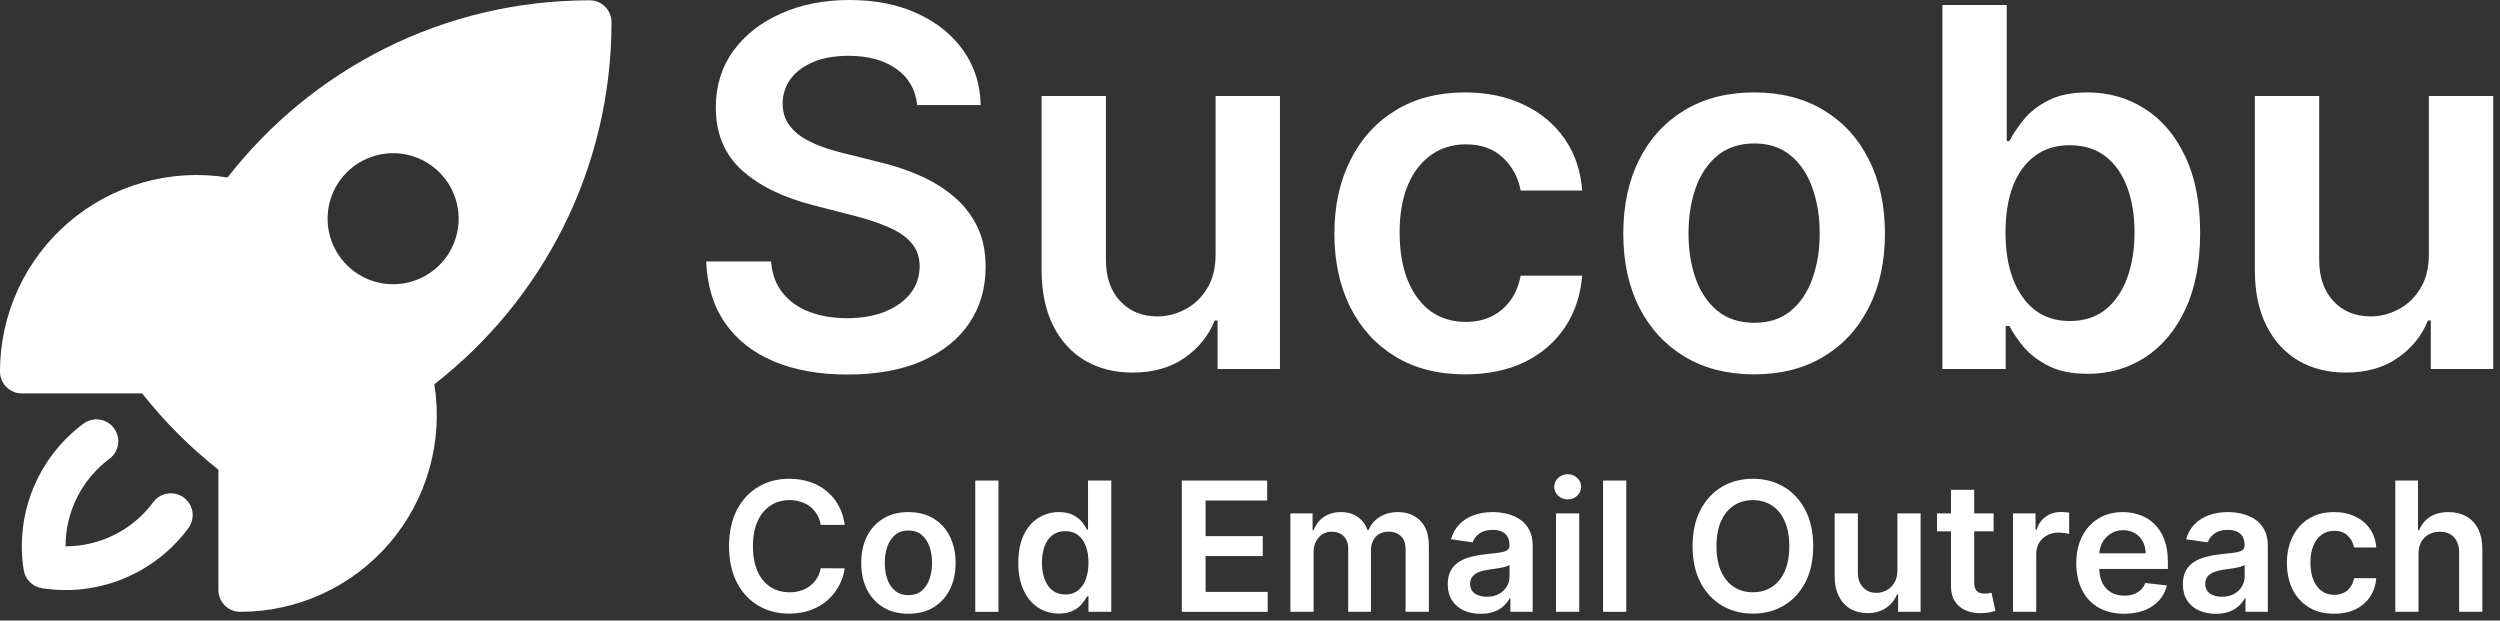
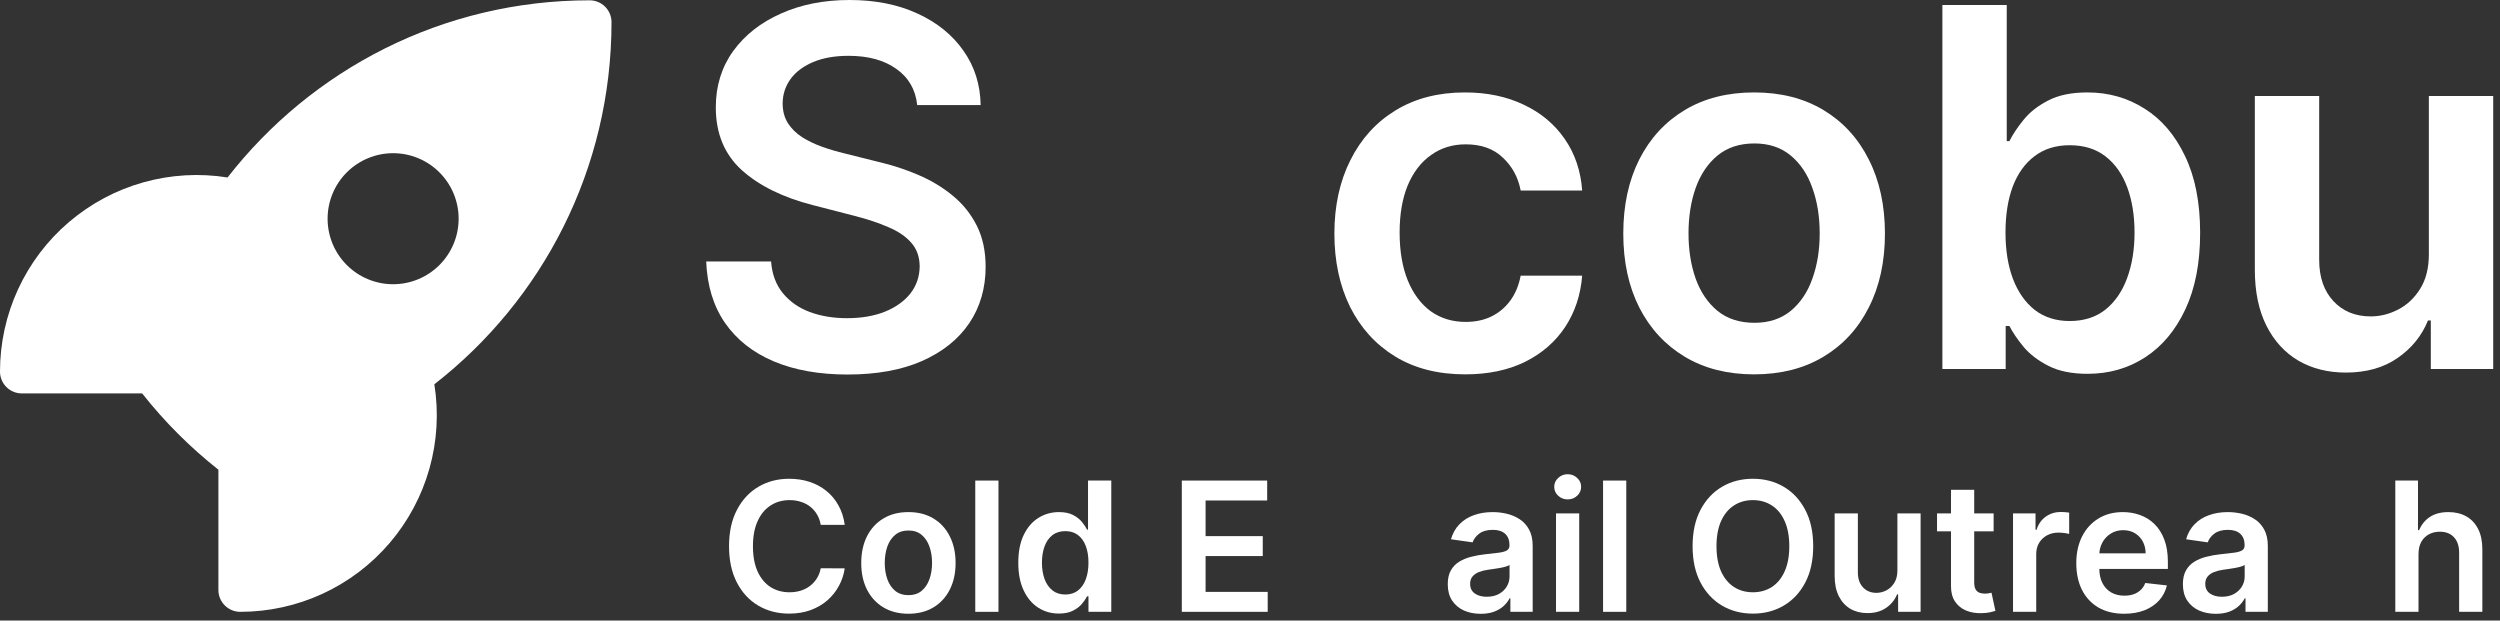
<svg xmlns="http://www.w3.org/2000/svg" width="278" height="69" viewBox="0 0 278 69" fill="none">
  <rect x="0" y="0" width="278" height="69" fill="#333333" stroke="none" />
  <path d="M93.933 58.364H91.267C91.192 57.926 91.051 57.539 90.847 57.202C90.643 56.86 90.389 56.57 90.085 56.332C89.78 56.095 89.434 55.917 89.044 55.798C88.659 55.674 88.243 55.612 87.797 55.612C87.003 55.612 86.3 55.812 85.687 56.211C85.074 56.605 84.594 57.185 84.248 57.95C83.901 58.71 83.727 59.639 83.727 60.737C83.727 61.853 83.901 62.794 84.248 63.559C84.599 64.319 85.079 64.894 85.687 65.284C86.3 65.668 87.001 65.861 87.79 65.861C88.227 65.861 88.635 65.804 89.016 65.69C89.4 65.571 89.745 65.398 90.049 65.17C90.358 64.942 90.617 64.661 90.826 64.329C91.04 63.996 91.187 63.616 91.267 63.188L93.933 63.203C93.833 63.896 93.617 64.547 93.284 65.155C92.957 65.763 92.527 66.3 91.995 66.766C91.462 67.227 90.84 67.588 90.127 67.849C89.415 68.106 88.624 68.234 87.754 68.234C86.471 68.234 85.326 67.937 84.319 67.343C83.312 66.749 82.518 65.892 81.939 64.77C81.359 63.649 81.069 62.305 81.069 60.737C81.069 59.164 81.361 57.819 81.946 56.703C82.53 55.582 83.326 54.724 84.333 54.13C85.34 53.536 86.481 53.239 87.754 53.239C88.567 53.239 89.322 53.353 90.02 53.581C90.719 53.809 91.341 54.144 91.888 54.586C92.434 55.023 92.883 55.56 93.234 56.197C93.591 56.829 93.824 57.551 93.933 58.364Z" fill="white" />
  <path d="M101.015 68.248C99.946 68.248 99.02 68.013 98.236 67.543C97.452 67.073 96.844 66.414 96.411 65.569C95.984 64.723 95.77 63.735 95.77 62.604C95.77 61.473 95.984 60.483 96.411 59.632C96.844 58.782 97.452 58.121 98.236 57.651C99.02 57.18 99.946 56.945 101.015 56.945C102.084 56.945 103.011 57.18 103.795 57.651C104.579 58.121 105.184 58.782 105.612 59.632C106.044 60.483 106.261 61.473 106.261 62.604C106.261 63.735 106.044 64.723 105.612 65.569C105.184 66.414 104.579 67.073 103.795 67.543C103.011 68.013 102.084 68.248 101.015 68.248ZM101.03 66.182C101.609 66.182 102.094 66.022 102.483 65.704C102.873 65.381 103.163 64.949 103.353 64.407C103.548 63.865 103.645 63.262 103.645 62.597C103.645 61.927 103.548 61.321 103.353 60.779C103.163 60.233 102.873 59.798 102.483 59.475C102.094 59.152 101.609 58.991 101.03 58.991C100.436 58.991 99.942 59.152 99.547 59.475C99.157 59.798 98.865 60.233 98.671 60.779C98.481 61.321 98.385 61.927 98.385 62.597C98.385 63.262 98.481 63.865 98.671 64.407C98.865 64.949 99.157 65.381 99.547 65.704C99.942 66.022 100.436 66.182 101.03 66.182Z" fill="white" />
  <path d="M111.03 53.439V68.035H108.45V53.439H111.03Z" fill="white" />
  <path d="M117.746 68.227C116.886 68.227 116.116 68.006 115.436 67.564C114.757 67.122 114.22 66.481 113.826 65.64C113.431 64.799 113.234 63.778 113.234 62.575C113.234 61.359 113.434 60.333 113.833 59.497C114.237 58.656 114.781 58.021 115.465 57.594C116.149 57.161 116.912 56.945 117.753 56.945C118.394 56.945 118.921 57.054 119.335 57.273C119.748 57.487 120.076 57.746 120.318 58.05C120.561 58.349 120.748 58.632 120.881 58.898H120.988V53.439H123.575V68.035H121.038V66.31H120.881C120.748 66.576 120.556 66.859 120.304 67.158C120.052 67.453 119.72 67.704 119.306 67.913C118.893 68.123 118.373 68.227 117.746 68.227ZM118.465 66.11C119.012 66.11 119.477 65.963 119.862 65.668C120.247 65.369 120.539 64.953 120.739 64.421C120.938 63.889 121.038 63.269 121.038 62.561C121.038 61.853 120.938 61.238 120.739 60.715C120.544 60.193 120.254 59.786 119.869 59.497C119.489 59.207 119.021 59.062 118.465 59.062C117.89 59.062 117.411 59.212 117.026 59.511C116.641 59.81 116.351 60.224 116.156 60.751C115.961 61.278 115.864 61.882 115.864 62.561C115.864 63.245 115.961 63.856 116.156 64.393C116.356 64.925 116.648 65.345 117.033 65.654C117.422 65.958 117.9 66.11 118.465 66.11Z" fill="white" />
  <path d="M131.417 68.035V53.439H140.91V55.655H134.061V59.618H140.418V61.834H134.061V65.818H140.967V68.035H131.417Z" fill="white" />
-   <path d="M143.493 68.035V57.088H145.959V58.948H146.087C146.315 58.321 146.693 57.831 147.22 57.48C147.748 57.123 148.377 56.945 149.109 56.945C149.85 56.945 150.475 57.126 150.983 57.487C151.496 57.843 151.858 58.33 152.067 58.948H152.181C152.423 58.34 152.832 57.855 153.406 57.494C153.986 57.128 154.673 56.945 155.466 56.945C156.473 56.945 157.295 57.264 157.932 57.9C158.569 58.537 158.887 59.466 158.887 60.687V68.035H156.3V61.086C156.3 60.407 156.119 59.91 155.758 59.596C155.397 59.278 154.955 59.119 154.433 59.119C153.81 59.119 153.323 59.314 152.972 59.703C152.625 60.088 152.451 60.589 152.451 61.207V68.035H149.921V60.979C149.921 60.414 149.75 59.962 149.408 59.625C149.071 59.288 148.629 59.119 148.083 59.119C147.712 59.119 147.375 59.214 147.071 59.404C146.767 59.589 146.524 59.853 146.344 60.195C146.163 60.532 146.073 60.927 146.073 61.378V68.035H143.493Z" fill="white" />
  <path d="M164.654 68.255C163.961 68.255 163.336 68.132 162.78 67.885C162.229 67.633 161.792 67.263 161.469 66.773C161.15 66.284 160.991 65.68 160.991 64.963C160.991 64.345 161.105 63.834 161.333 63.431C161.561 63.027 161.873 62.704 162.267 62.461C162.661 62.219 163.105 62.036 163.6 61.913C164.099 61.784 164.614 61.692 165.146 61.635C165.788 61.568 166.308 61.509 166.707 61.456C167.106 61.4 167.396 61.314 167.576 61.2C167.762 61.081 167.854 60.898 167.854 60.651V60.608C167.854 60.072 167.695 59.656 167.377 59.361C167.059 59.067 166.6 58.919 166.001 58.919C165.369 58.919 164.868 59.057 164.498 59.333C164.132 59.608 163.885 59.934 163.756 60.309L161.348 59.967C161.538 59.302 161.851 58.746 162.288 58.299C162.725 57.848 163.26 57.511 163.892 57.287C164.524 57.059 165.222 56.945 165.987 56.945C166.515 56.945 167.04 57.007 167.562 57.13C168.085 57.254 168.562 57.458 168.995 57.743C169.427 58.024 169.774 58.406 170.035 58.891C170.301 59.376 170.434 59.981 170.434 60.708V68.035H167.954V66.531H167.869C167.712 66.835 167.491 67.12 167.206 67.386C166.925 67.647 166.572 67.859 166.144 68.02C165.721 68.177 165.225 68.255 164.654 68.255ZM165.324 66.36C165.842 66.36 166.291 66.258 166.671 66.053C167.051 65.844 167.344 65.569 167.548 65.227C167.757 64.885 167.861 64.511 167.861 64.108V62.818C167.781 62.884 167.643 62.946 167.448 63.003C167.258 63.06 167.044 63.11 166.807 63.153C166.569 63.196 166.334 63.233 166.101 63.267C165.868 63.3 165.666 63.328 165.495 63.352C165.111 63.404 164.766 63.49 164.462 63.609C164.158 63.728 163.918 63.894 163.742 64.108C163.566 64.317 163.478 64.588 163.478 64.92C163.478 65.395 163.652 65.754 163.999 65.996C164.346 66.239 164.787 66.36 165.324 66.36Z" fill="white" />
  <path d="M173.028 68.035V57.088H175.608V68.035H173.028ZM174.326 55.534C173.917 55.534 173.565 55.399 173.271 55.128C172.976 54.852 172.829 54.522 172.829 54.137C172.829 53.748 172.976 53.417 173.271 53.147C173.565 52.871 173.917 52.733 174.326 52.733C174.739 52.733 175.09 52.871 175.38 53.147C175.675 53.417 175.822 53.748 175.822 54.137C175.822 54.522 175.675 54.852 175.38 55.128C175.09 55.399 174.739 55.534 174.326 55.534Z" fill="white" />
  <path d="M180.841 53.439V68.035H178.261V53.439H180.841Z" fill="white" />
  <path d="M201.628 60.737C201.628 62.309 201.334 63.656 200.745 64.778C200.16 65.894 199.362 66.749 198.35 67.343C197.343 67.937 196.2 68.234 194.922 68.234C193.644 68.234 192.499 67.937 191.487 67.343C190.48 66.745 189.681 65.887 189.092 64.77C188.508 63.649 188.216 62.305 188.216 60.737C188.216 59.164 188.508 57.819 189.092 56.703C189.681 55.582 190.48 54.724 191.487 54.13C192.499 53.536 193.644 53.239 194.922 53.239C196.2 53.239 197.343 53.536 198.35 54.13C199.362 54.724 200.16 55.582 200.745 56.703C201.334 57.819 201.628 59.164 201.628 60.737ZM198.97 60.737C198.97 59.63 198.797 58.696 198.45 57.936C198.108 57.171 197.633 56.594 197.025 56.204C196.416 55.81 195.716 55.612 194.922 55.612C194.129 55.612 193.428 55.81 192.82 56.204C192.212 56.594 191.734 57.171 191.387 57.936C191.045 58.696 190.874 59.63 190.874 60.737C190.874 61.844 191.045 62.78 191.387 63.545C191.734 64.305 192.212 64.882 192.82 65.276C193.428 65.666 194.129 65.861 194.922 65.861C195.716 65.861 196.416 65.666 197.025 65.276C197.633 64.882 198.108 64.305 198.45 63.545C198.797 62.78 198.97 61.844 198.97 60.737Z" fill="white" />
  <path d="M210.991 63.431V57.088H213.571V68.035H211.07V66.089H210.956C210.709 66.702 210.302 67.203 209.737 67.593C209.176 67.982 208.485 68.177 207.663 68.177C206.946 68.177 206.311 68.018 205.76 67.7C205.214 67.376 204.786 66.909 204.477 66.296C204.169 65.678 204.014 64.932 204.014 64.058V57.088H206.594V63.659C206.594 64.352 206.784 64.903 207.164 65.312C207.544 65.721 208.043 65.925 208.661 65.925C209.041 65.925 209.409 65.832 209.766 65.647C210.122 65.462 210.414 65.186 210.642 64.82C210.875 64.45 210.991 63.986 210.991 63.431Z" fill="white" />
  <path d="M221.691 57.088V59.083H215.398V57.088H221.691ZM216.951 54.465H219.531V64.742C219.531 65.089 219.583 65.355 219.688 65.54C219.797 65.721 219.94 65.844 220.115 65.911C220.291 65.977 220.486 66.011 220.7 66.011C220.861 66.011 221.009 65.999 221.142 65.975C221.28 65.951 221.384 65.93 221.455 65.911L221.89 67.928C221.752 67.975 221.555 68.028 221.299 68.085C221.047 68.141 220.738 68.175 220.372 68.184C219.726 68.203 219.144 68.106 218.626 67.892C218.108 67.674 217.697 67.336 217.393 66.88C217.094 66.424 216.946 65.854 216.951 65.17V54.465Z" fill="white" />
  <path d="M223.848 68.035V57.088H226.35V58.912H226.464C226.663 58.28 227.005 57.793 227.49 57.451C227.979 57.104 228.538 56.931 229.165 56.931C229.307 56.931 229.466 56.938 229.642 56.952C229.823 56.962 229.972 56.978 230.091 57.002V59.376C229.982 59.337 229.809 59.304 229.571 59.276C229.338 59.242 229.113 59.226 228.894 59.226C228.424 59.226 228.001 59.328 227.625 59.532C227.255 59.732 226.963 60.01 226.749 60.366C226.535 60.722 226.428 61.133 226.428 61.599V68.035H223.848Z" fill="white" />
  <path d="M236.201 68.248C235.103 68.248 234.155 68.02 233.357 67.564C232.564 67.103 231.953 66.452 231.526 65.612C231.098 64.766 230.884 63.77 230.884 62.625C230.884 61.499 231.098 60.511 231.526 59.66C231.958 58.805 232.561 58.14 233.336 57.665C234.11 57.185 235.02 56.945 236.065 56.945C236.74 56.945 237.377 57.054 237.975 57.273C238.579 57.487 239.111 57.819 239.572 58.271C240.037 58.722 240.403 59.297 240.669 59.995C240.935 60.689 241.068 61.516 241.068 62.476V63.267H232.096V61.528H238.595C238.591 61.034 238.484 60.594 238.275 60.209C238.066 59.82 237.773 59.513 237.398 59.29C237.027 59.067 236.595 58.955 236.101 58.955C235.574 58.955 235.11 59.083 234.711 59.34C234.312 59.592 234.001 59.924 233.778 60.338C233.559 60.746 233.447 61.195 233.443 61.685V63.203C233.443 63.839 233.559 64.386 233.792 64.842C234.025 65.293 234.35 65.64 234.768 65.882C235.186 66.12 235.676 66.239 236.236 66.239C236.612 66.239 236.951 66.186 237.256 66.082C237.56 65.972 237.823 65.813 238.047 65.604C238.27 65.395 238.439 65.136 238.553 64.828L240.961 65.098C240.809 65.735 240.52 66.291 240.092 66.766C239.669 67.236 239.128 67.602 238.467 67.864C237.807 68.12 237.051 68.248 236.201 68.248Z" fill="white" />
  <path d="M246.401 68.255C245.707 68.255 245.083 68.132 244.527 67.885C243.976 67.633 243.538 67.263 243.215 66.773C242.897 66.284 242.738 65.68 242.738 64.963C242.738 64.345 242.852 63.834 243.08 63.431C243.308 63.027 243.619 62.704 244.014 62.461C244.408 62.219 244.852 62.036 245.346 61.913C245.845 61.784 246.361 61.692 246.893 61.635C247.534 61.568 248.054 61.509 248.454 61.456C248.853 61.4 249.142 61.314 249.323 61.2C249.508 61.081 249.601 60.898 249.601 60.651V60.608C249.601 60.072 249.442 59.656 249.123 59.361C248.805 59.067 248.347 58.919 247.748 58.919C247.116 58.919 246.615 59.057 246.244 59.333C245.878 59.608 245.631 59.934 245.503 60.309L243.094 59.967C243.284 59.302 243.598 58.746 244.035 58.299C244.472 57.848 245.007 57.511 245.638 57.287C246.27 57.059 246.969 56.945 247.734 56.945C248.261 56.945 248.786 57.007 249.309 57.13C249.831 57.254 250.309 57.458 250.741 57.743C251.174 58.024 251.52 58.406 251.782 58.891C252.048 59.376 252.181 59.981 252.181 60.708V68.035H249.701V66.531H249.615C249.458 66.835 249.238 67.12 248.952 67.386C248.672 67.647 248.318 67.859 247.891 68.02C247.468 68.177 246.971 68.255 246.401 68.255ZM247.071 66.36C247.589 66.36 248.038 66.258 248.418 66.053C248.798 65.844 249.09 65.569 249.295 65.227C249.504 64.885 249.608 64.511 249.608 64.108V62.818C249.527 62.884 249.39 62.946 249.195 63.003C249.005 63.06 248.791 63.11 248.553 63.153C248.316 63.196 248.081 63.233 247.848 63.267C247.615 63.3 247.413 63.328 247.242 63.352C246.857 63.404 246.513 63.49 246.209 63.609C245.905 63.728 245.665 63.894 245.489 64.108C245.313 64.317 245.225 64.588 245.225 64.92C245.225 65.395 245.399 65.754 245.745 65.996C246.092 66.239 246.534 66.36 247.071 66.36Z" fill="white" />
-   <path d="M259.55 68.248C258.457 68.248 257.519 68.008 256.735 67.529C255.956 67.049 255.355 66.386 254.932 65.54C254.514 64.69 254.305 63.711 254.305 62.604C254.305 61.492 254.519 60.511 254.946 59.66C255.374 58.805 255.977 58.14 256.756 57.665C257.54 57.185 258.467 56.945 259.536 56.945C260.424 56.945 261.211 57.109 261.895 57.437C262.584 57.76 263.133 58.218 263.541 58.812C263.95 59.402 264.183 60.09 264.24 60.879H261.774C261.674 60.352 261.436 59.912 261.061 59.561C260.69 59.204 260.194 59.026 259.571 59.026C259.044 59.026 258.581 59.169 258.182 59.454C257.783 59.734 257.471 60.138 257.248 60.665C257.03 61.193 256.92 61.825 256.92 62.561C256.92 63.307 257.03 63.949 257.248 64.485C257.467 65.017 257.773 65.428 258.167 65.718C258.567 66.003 259.035 66.146 259.571 66.146C259.952 66.146 260.291 66.075 260.591 65.932C260.895 65.785 261.149 65.573 261.353 65.298C261.557 65.022 261.698 64.687 261.774 64.293H264.24C264.178 65.067 263.95 65.754 263.555 66.353C263.161 66.947 262.624 67.412 261.945 67.749C261.265 68.082 260.467 68.248 259.55 68.248Z" fill="white" />
  <path d="M268.938 61.62V68.035H266.358V53.439H268.881V58.948H269.009C269.266 58.33 269.662 57.843 270.199 57.487C270.741 57.126 271.43 56.945 272.266 56.945C273.026 56.945 273.689 57.104 274.255 57.423C274.82 57.741 275.257 58.207 275.566 58.82C275.879 59.432 276.036 60.181 276.036 61.065V68.035H273.456V61.464C273.456 60.727 273.266 60.155 272.886 59.746C272.511 59.333 271.983 59.126 271.304 59.126C270.848 59.126 270.439 59.226 270.078 59.425C269.722 59.62 269.442 59.903 269.237 60.273C269.038 60.644 268.938 61.093 268.938 61.62Z" fill="white" />
  <path d="M101.993 11.682C101.808 9.956 101.031 8.611 99.66 7.65C98.303 6.688 96.537 6.207 94.363 6.207C92.834 6.207 91.523 6.437 90.429 6.898C89.336 7.36 88.499 7.986 87.919 8.776C87.339 9.567 87.043 10.47 87.029 11.484C87.029 12.328 87.221 13.059 87.603 13.678C87.998 14.297 88.532 14.825 89.204 15.259C89.876 15.681 90.62 16.037 91.437 16.327C92.254 16.617 93.078 16.86 93.908 17.058L97.703 18.007C99.232 18.363 100.701 18.844 102.111 19.45C103.534 20.056 104.806 20.82 105.926 21.743C107.059 22.665 107.955 23.779 108.614 25.083C109.273 26.388 109.602 27.916 109.602 29.669C109.602 32.041 108.996 34.13 107.784 35.935C106.572 37.727 104.819 39.13 102.526 40.145C100.247 41.147 97.486 41.647 94.244 41.647C91.095 41.647 88.36 41.16 86.041 40.185C83.735 39.209 81.93 37.786 80.625 35.915C79.334 34.044 78.635 31.764 78.53 29.076H85.745C85.85 30.486 86.285 31.659 87.049 32.594C87.814 33.53 88.808 34.228 90.034 34.69C91.273 35.151 92.656 35.382 94.185 35.382C95.779 35.382 97.176 35.144 98.375 34.67C99.588 34.182 100.536 33.51 101.222 32.654C101.907 31.784 102.256 30.769 102.269 29.61C102.256 28.555 101.946 27.686 101.34 27.001C100.734 26.302 99.884 25.722 98.79 25.261C97.71 24.787 96.445 24.365 94.995 23.996L90.39 22.81C87.056 21.954 84.42 20.656 82.483 18.916C80.559 17.164 79.597 14.838 79.597 11.939C79.597 9.554 80.243 7.465 81.534 5.673C82.839 3.881 84.612 2.491 86.852 1.502C89.092 0.501 91.629 0 94.462 0C97.334 0 99.851 0.501 102.012 1.502C104.187 2.491 105.893 3.868 107.132 5.633C108.37 7.386 109.01 9.402 109.049 11.682H101.993Z" fill="white" />
-   <path d="M135.175 28.266V10.674H142.33V41.035H135.392V35.638H135.076C134.391 37.338 133.264 38.728 131.696 39.809C130.141 40.89 128.224 41.43 125.944 41.43C123.954 41.43 122.195 40.989 120.667 40.106C119.151 39.209 117.965 37.911 117.109 36.212C116.252 34.499 115.824 32.43 115.824 30.005V10.674H122.979V28.898C122.979 30.822 123.506 32.351 124.561 33.484C125.615 34.617 126.998 35.184 128.711 35.184C129.766 35.184 130.787 34.927 131.775 34.413C132.764 33.899 133.574 33.135 134.206 32.12C134.852 31.092 135.175 29.807 135.175 28.266Z" fill="white" />
  <path d="M162.932 41.628C159.901 41.628 157.298 40.962 155.124 39.631C152.963 38.3 151.296 36.462 150.123 34.116C148.964 31.758 148.384 29.043 148.384 25.973C148.384 22.889 148.977 20.168 150.163 17.809C151.349 15.437 153.022 13.592 155.183 12.275C157.358 10.944 159.927 10.278 162.892 10.278C165.356 10.278 167.537 10.733 169.435 11.642C171.345 12.538 172.867 13.81 174.001 15.457C175.134 17.091 175.78 19.002 175.938 21.189H169.099C168.822 19.727 168.163 18.508 167.122 17.533C166.094 16.544 164.717 16.05 162.991 16.05C161.528 16.05 160.243 16.445 159.137 17.236C158.03 18.014 157.166 19.134 156.547 20.596C155.941 22.059 155.638 23.812 155.638 25.854C155.638 27.923 155.941 29.702 156.547 31.191C157.153 32.667 158.003 33.807 159.097 34.611C160.204 35.401 161.502 35.797 162.991 35.797C164.045 35.797 164.987 35.599 165.817 35.204C166.661 34.795 167.366 34.209 167.932 33.444C168.499 32.68 168.888 31.751 169.099 30.657H175.938C175.766 32.805 175.134 34.709 174.04 36.37C172.946 38.017 171.457 39.308 169.573 40.244C167.689 41.166 165.475 41.628 162.932 41.628Z" fill="white" />
  <path d="M195.057 41.628C192.092 41.628 189.522 40.975 187.348 39.671C185.174 38.366 183.487 36.541 182.288 34.196C181.102 31.85 180.509 29.109 180.509 25.973C180.509 22.837 181.102 20.089 182.288 17.73C183.487 15.371 185.174 13.54 187.348 12.235C189.522 10.931 192.092 10.278 195.057 10.278C198.022 10.278 200.591 10.931 202.765 12.235C204.94 13.54 206.62 15.371 207.806 17.73C209.005 20.089 209.605 22.837 209.605 25.973C209.605 29.109 209.005 31.85 207.806 34.196C206.62 36.541 204.94 38.366 202.765 39.671C200.591 40.975 198.022 41.628 195.057 41.628ZM195.096 35.895C196.704 35.895 198.048 35.454 199.128 34.571C200.209 33.675 201.013 32.476 201.54 30.974C202.08 29.471 202.35 27.798 202.35 25.953C202.35 24.095 202.08 22.415 201.54 20.913C201.013 19.397 200.209 18.192 199.128 17.295C198.048 16.399 196.704 15.951 195.096 15.951C193.449 15.951 192.079 16.399 190.985 17.295C189.904 18.192 189.094 19.397 188.554 20.913C188.026 22.415 187.763 24.095 187.763 25.953C187.763 27.798 188.026 29.471 188.554 30.974C189.094 32.476 189.904 33.675 190.985 34.571C192.079 35.454 193.449 35.895 195.096 35.895Z" fill="white" />
  <path d="M215.994 41.035V0.553H223.149V15.694H223.446C223.815 14.956 224.335 14.172 225.007 13.342C225.679 12.499 226.589 11.781 227.735 11.188C228.881 10.582 230.344 10.278 232.123 10.278C234.469 10.278 236.584 10.878 238.468 12.077C240.366 13.263 241.868 15.022 242.975 17.355C244.095 19.674 244.655 22.52 244.655 25.894C244.655 29.228 244.108 32.061 243.014 34.393C241.921 36.726 240.432 38.505 238.547 39.73C236.663 40.956 234.528 41.568 232.143 41.568C230.403 41.568 228.961 41.278 227.814 40.699C226.668 40.119 225.745 39.42 225.047 38.603C224.362 37.773 223.828 36.989 223.446 36.251H223.031V41.035H215.994ZM223.011 25.854C223.011 27.818 223.288 29.537 223.841 31.013C224.408 32.489 225.218 33.642 226.272 34.472C227.34 35.289 228.631 35.698 230.146 35.698C231.728 35.698 233.052 35.276 234.12 34.433C235.187 33.576 235.991 32.41 236.531 30.934C237.084 29.445 237.361 27.752 237.361 25.854C237.361 23.97 237.091 22.296 236.551 20.834C236.01 19.371 235.207 18.224 234.139 17.394C233.072 16.564 231.741 16.149 230.146 16.149C228.618 16.149 227.32 16.551 226.253 17.355C225.185 18.159 224.375 19.285 223.821 20.735C223.281 22.184 223.011 23.891 223.011 25.854Z" fill="white" />
  <path d="M270.089 28.266V10.674H277.244V41.035H270.306V35.638H269.99C269.305 37.338 268.178 38.728 266.61 39.809C265.055 40.89 263.138 41.43 260.858 41.43C258.868 41.43 257.109 40.989 255.581 40.106C254.065 39.209 252.879 37.911 252.023 36.212C251.166 34.499 250.738 32.43 250.738 30.005V10.674H257.893V28.898C257.893 30.822 258.42 32.351 259.475 33.484C260.529 34.617 261.912 35.184 263.625 35.184C264.68 35.184 265.701 34.927 266.689 34.413C267.678 33.899 268.488 33.135 269.12 32.12C269.766 31.092 270.089 29.807 270.089 28.266Z" fill="white" />
  <path fill-rule="evenodd" clip-rule="evenodd" d="M25.306 19.735C34.631 7.751 49.203 0.035 65.571 0.035C66.216 0.035 66.833 0.29 67.289 0.746C67.744 1.201 68 1.819 68 2.463C68 18.835 60.284 33.403 48.299 42.732C48.798 45.854 48.613 49.048 47.757 52.092C46.902 55.135 45.396 57.958 43.344 60.363C41.292 62.768 38.742 64.7 35.871 66.025C33 67.349 29.876 68.035 26.714 68.035C26.07 68.035 25.453 67.779 24.997 67.323C24.542 66.868 24.286 66.25 24.286 65.606V52.229C21.138 49.744 18.293 46.898 15.808 43.749H2.429C1.784 43.749 1.167 43.493 0.711 43.038C0.256 42.582 7.15563e-08 41.964 7.15563e-08 41.32C-0 38.158 0.686 35.034 2.01 32.162C3.335 29.291 5.267 26.741 7.673 24.689C10.079 22.637 12.901 21.131 15.945 20.276C18.99 19.421 22.183 19.236 25.306 19.735ZM43.714 17.035C41.782 17.035 39.929 17.802 38.562 19.169C37.196 20.535 36.429 22.388 36.429 24.32C36.429 26.253 37.196 28.106 38.562 29.472C39.929 30.838 41.782 31.606 43.714 31.606C45.647 31.606 47.5 30.838 48.866 29.472C50.232 28.106 51 26.253 51 24.32C51 22.388 50.232 20.535 48.866 19.169C47.5 17.802 45.647 17.035 43.714 17.035Z" fill="white" />
-   <path d="M12.175 51.012C12.431 50.821 12.647 50.582 12.81 50.308C12.973 50.034 13.081 49.73 13.127 49.414C13.173 49.099 13.157 48.777 13.078 48.468C13 48.158 12.861 47.867 12.671 47.612C12.48 47.356 12.241 47.14 11.967 46.977C11.693 46.814 11.389 46.706 11.073 46.66C10.758 46.614 10.436 46.63 10.127 46.709C9.817 46.787 9.527 46.926 9.271 47.116C6.787 48.964 4.855 51.456 3.685 54.322C2.515 57.188 2.151 60.32 2.633 63.378C2.711 63.887 2.949 64.359 3.313 64.724C3.677 65.089 4.147 65.328 4.657 65.408C7.715 65.889 10.847 65.525 13.713 64.354C16.579 63.184 19.071 61.252 20.918 58.767C21.115 58.512 21.259 58.22 21.342 57.909C21.425 57.597 21.445 57.273 21.402 56.953C21.358 56.634 21.251 56.327 21.087 56.049C20.924 55.772 20.706 55.53 20.448 55.337C20.19 55.144 19.896 55.005 19.583 54.927C19.27 54.849 18.945 54.834 18.627 54.883C18.308 54.932 18.003 55.044 17.728 55.212C17.453 55.38 17.215 55.601 17.026 55.862C15.897 57.381 14.428 58.614 12.736 59.463C11.045 60.312 9.178 60.754 7.286 60.752C7.286 56.769 9.203 53.23 12.175 51.012Z" fill="white" />
</svg>